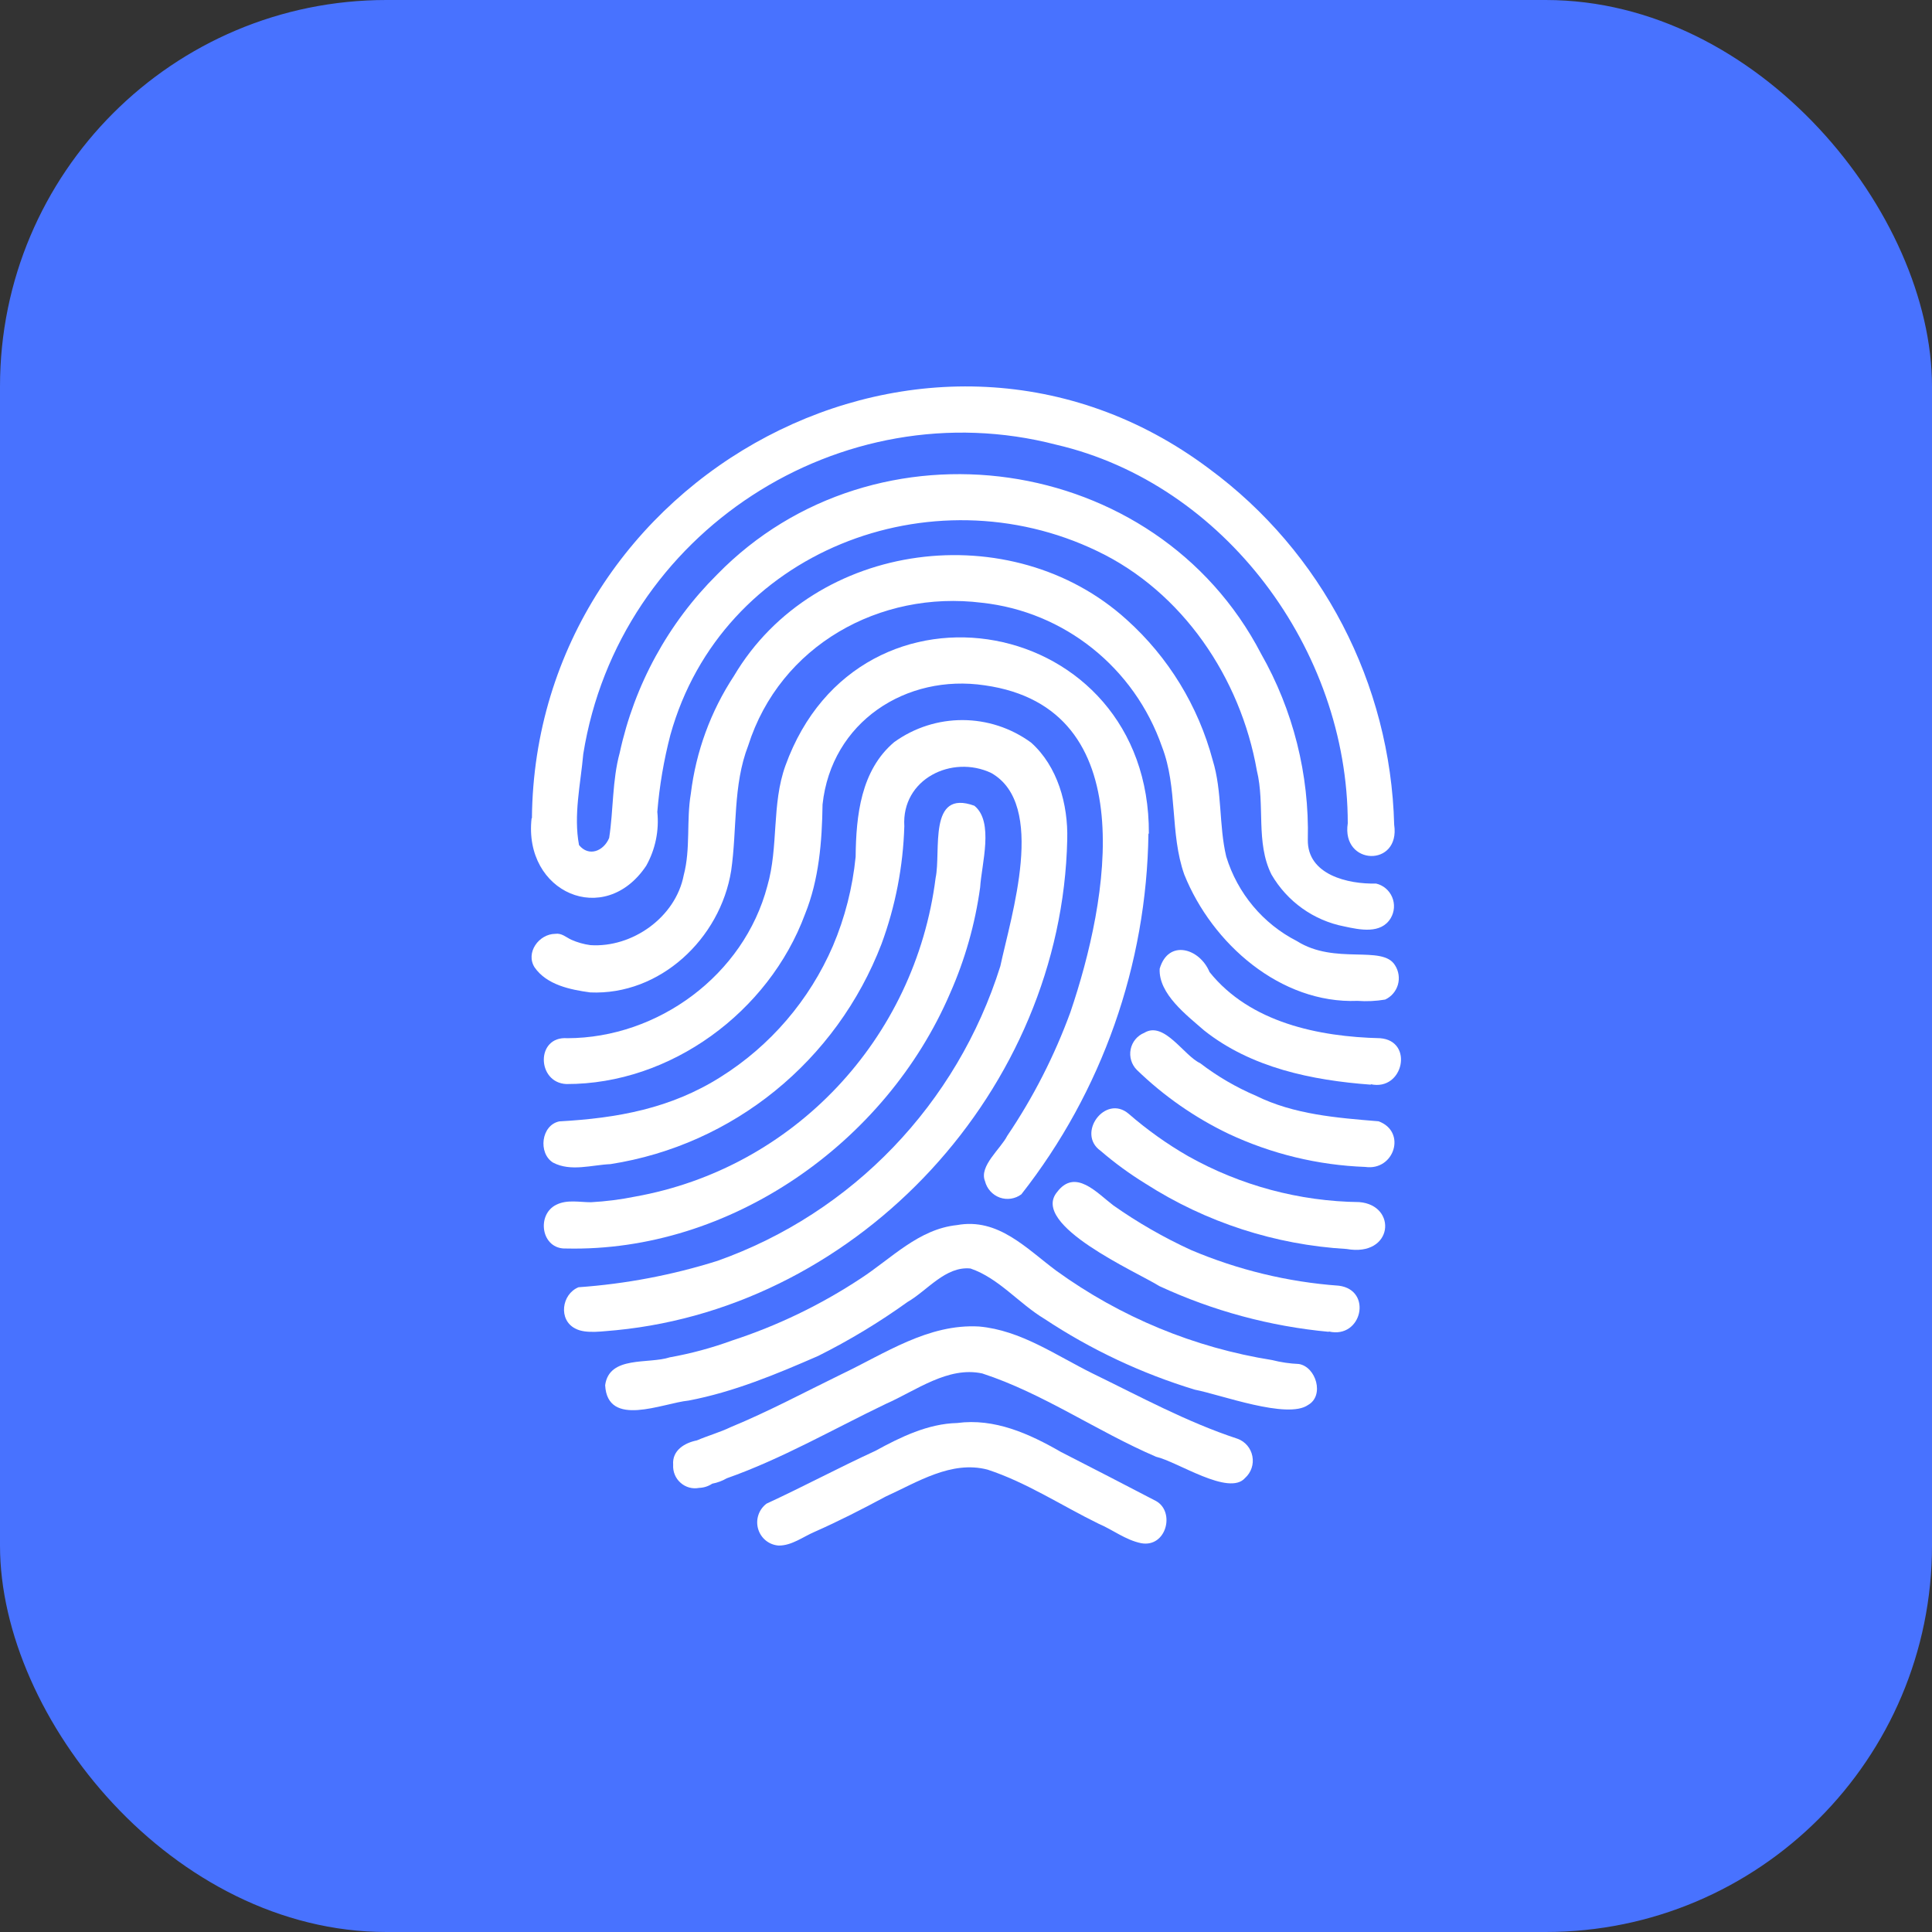
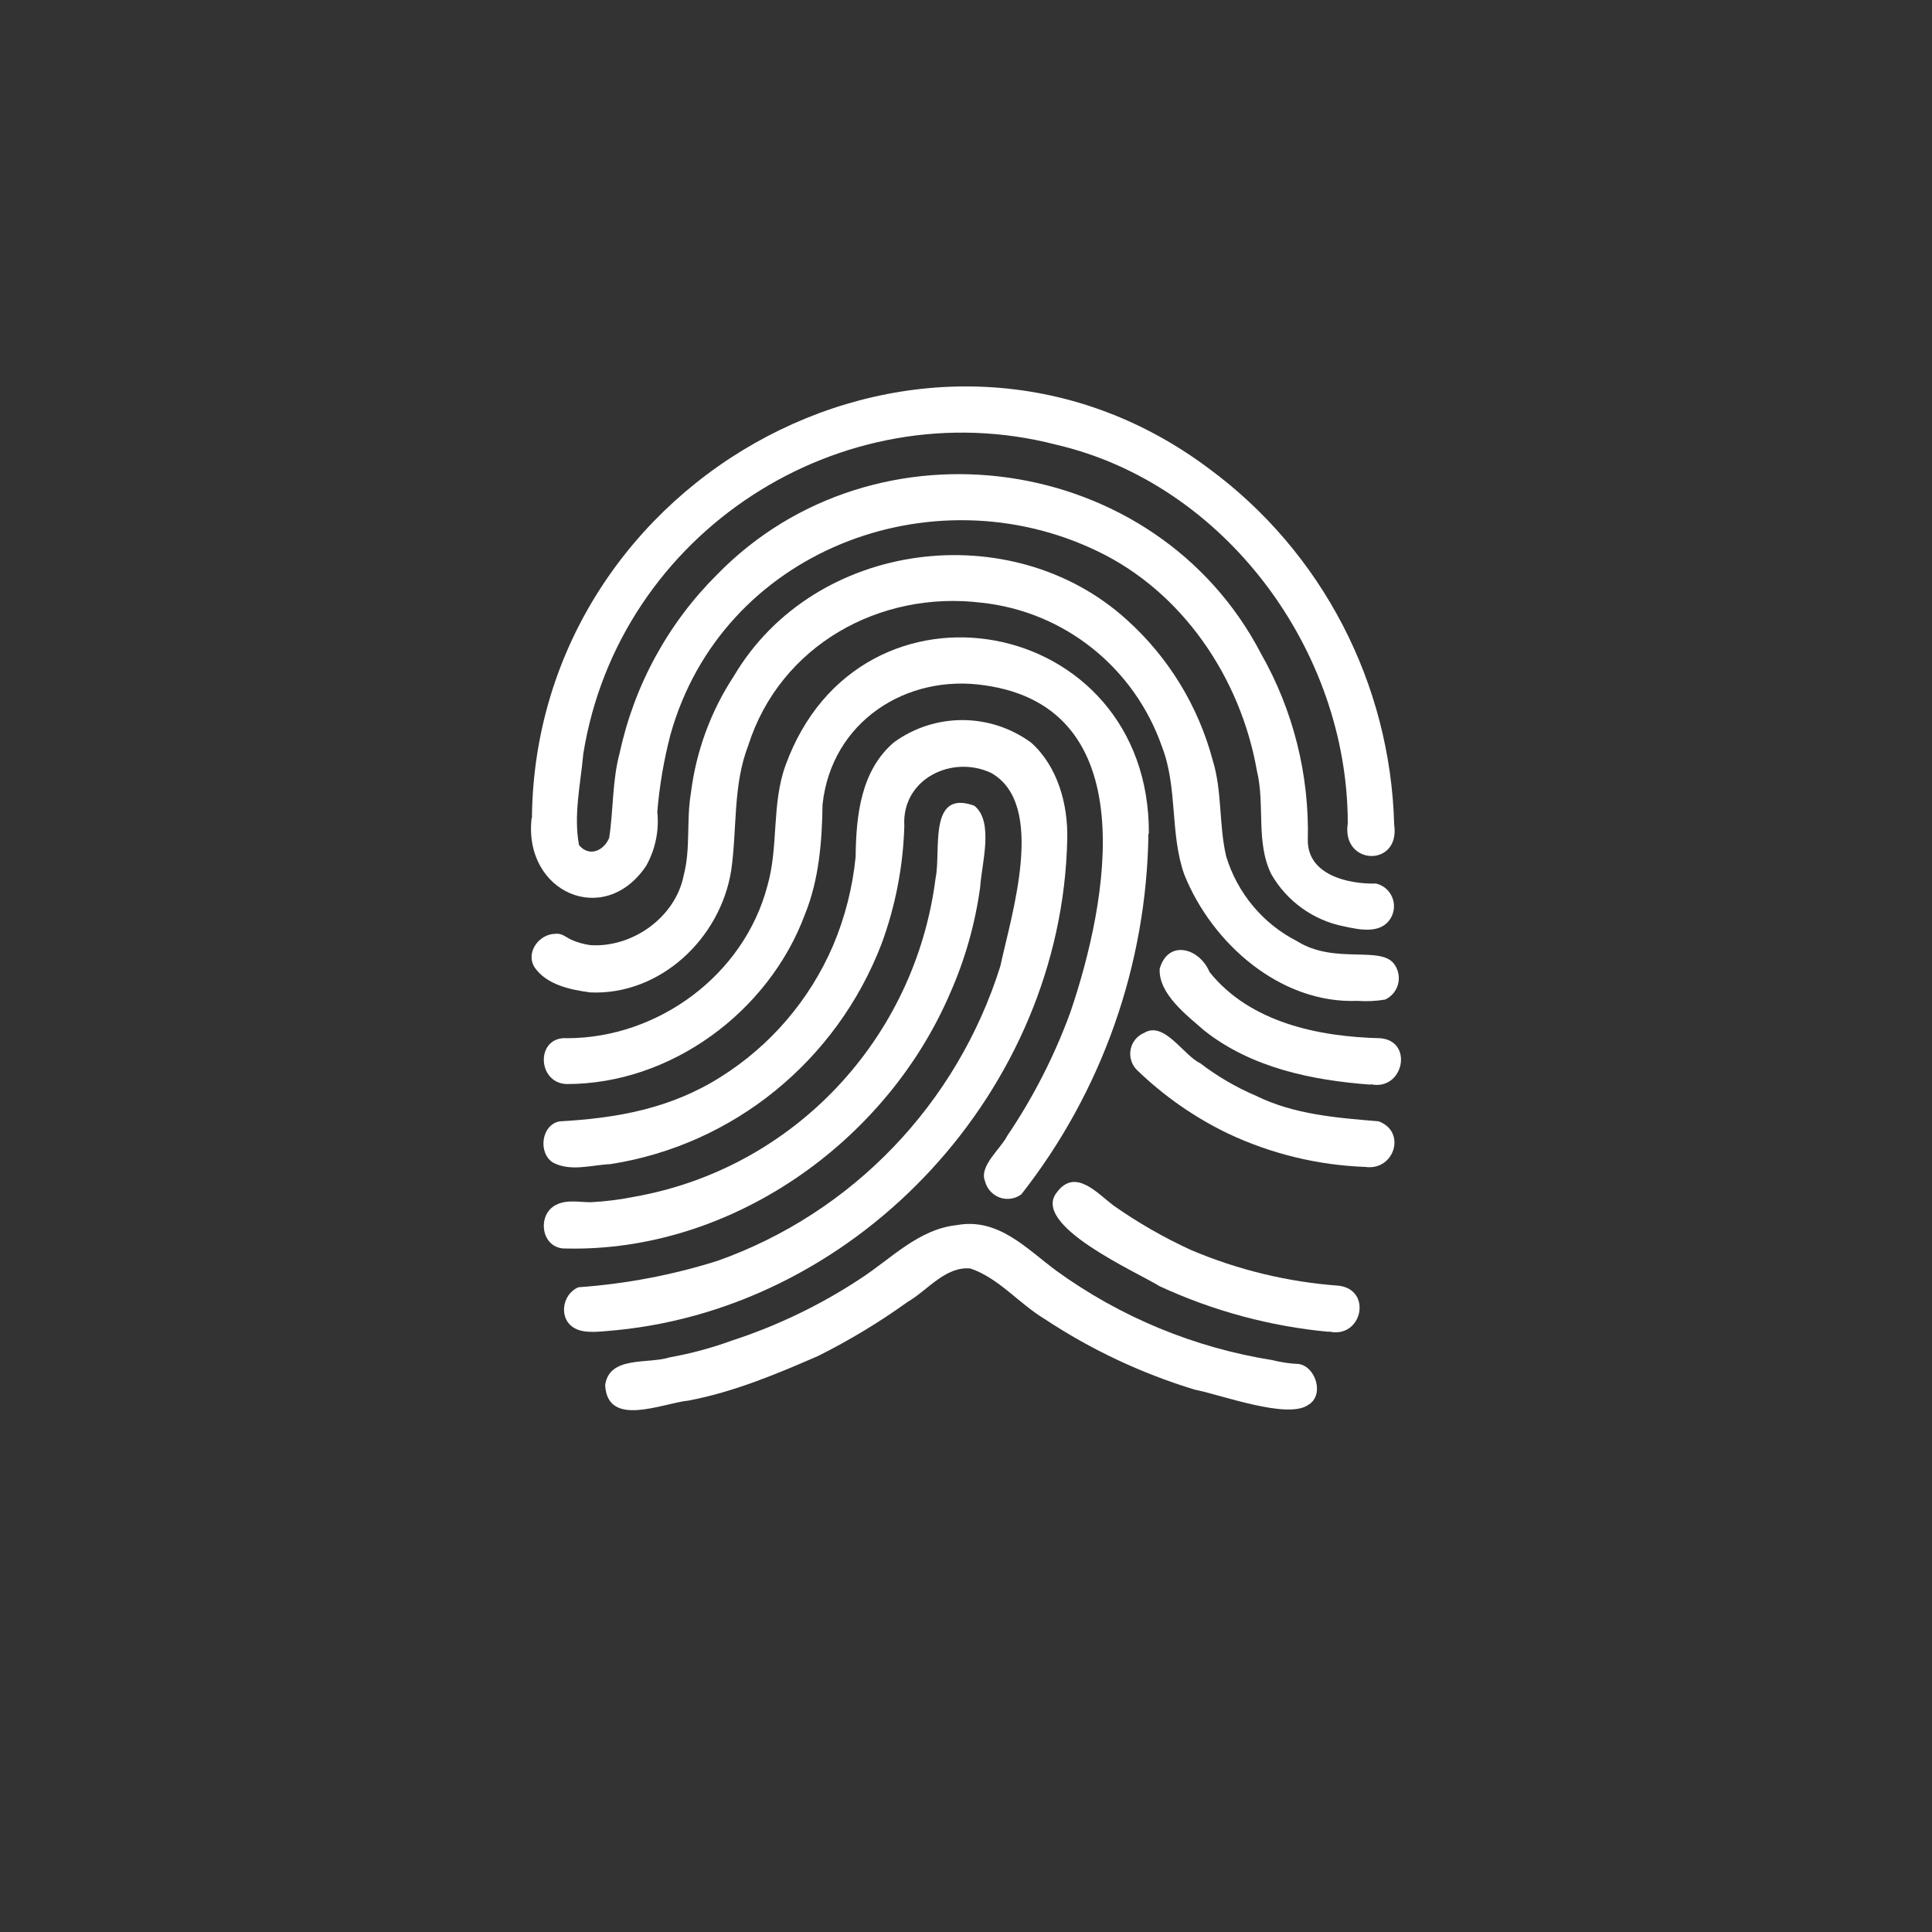
<svg xmlns="http://www.w3.org/2000/svg" width="40" height="40" viewBox="0 0 40 40" fill="none">
  <rect x="0" y="0" width="40" height="40" fill="#333333" stroke="none" />
-   <rect width="40" height="40" rx="8" fill="#4872FF" />
  <path d="M13.379 17.925C13.569 17.586 13.649 17.195 13.609 16.808C13.653 16.27 13.744 15.736 13.88 15.214C14.944 11.401 19.291 9.759 22.718 11.41C24.479 12.25 25.684 14.031 26.022 15.954C26.196 16.663 25.993 17.443 26.324 18.105C26.65 18.667 27.2 19.059 27.833 19.181C28.151 19.25 28.594 19.345 28.794 19.008C28.872 18.876 28.883 18.714 28.822 18.572C28.762 18.431 28.638 18.327 28.49 18.293C27.913 18.308 27.065 18.114 27.077 17.386C27.109 16.036 26.774 14.703 26.108 13.533C23.936 9.356 18.117 8.544 14.847 11.895C13.835 12.901 13.134 14.182 12.831 15.584C12.674 16.158 12.702 16.766 12.612 17.349C12.498 17.621 12.191 17.747 11.988 17.496C11.871 16.876 12.021 16.23 12.076 15.611C12.81 11.018 17.418 8.052 21.868 9.207C25.35 10.015 27.905 13.455 27.904 17.046C27.769 17.925 28.996 17.961 28.865 17.075C28.788 14.15 27.372 11.426 25.032 9.703C19.272 5.385 11.076 9.822 11.013 16.941H11.006C10.833 18.479 12.516 19.217 13.379 17.925Z" fill="white" />
  <path d="M22.096 17.384C22.116 16.651 21.895 15.863 21.347 15.374C20.502 14.757 19.362 14.753 18.513 15.365C17.822 15.949 17.724 16.887 17.715 17.739C17.652 18.375 17.494 18.998 17.244 19.586C16.759 20.707 15.949 21.652 14.921 22.297C13.887 22.951 12.782 23.15 11.581 23.217C11.203 23.294 11.137 23.876 11.451 24.071C11.818 24.263 12.249 24.119 12.638 24.102C15.181 23.706 17.32 21.967 18.251 19.543C18.539 18.762 18.698 17.939 18.723 17.106C18.663 16.127 19.71 15.621 20.521 16.003C21.675 16.653 20.934 18.956 20.711 20.003C19.816 22.855 17.646 25.115 14.853 26.105C13.919 26.399 12.954 26.582 11.978 26.651C11.627 26.793 11.555 27.329 11.913 27.507C12.131 27.625 12.508 27.557 12.761 27.54C17.82 27.042 21.983 22.55 22.096 17.384Z" fill="white" />
  <path d="M15.138 18.027C15.263 17.165 15.171 16.261 15.491 15.436C16.15 13.363 18.216 12.217 20.326 12.479C22.035 12.662 23.487 13.823 24.058 15.461C24.387 16.312 24.218 17.253 24.519 18.106C25.096 19.542 26.515 20.785 28.105 20.722C28.297 20.736 28.489 20.727 28.678 20.695C28.806 20.636 28.902 20.524 28.942 20.388C28.981 20.252 28.959 20.105 28.883 19.986C28.624 19.555 27.643 19.985 26.851 19.484C26.149 19.126 25.621 18.495 25.388 17.735C25.233 17.084 25.307 16.384 25.108 15.74C24.808 14.616 24.189 13.604 23.327 12.83C20.948 10.672 16.866 11.173 15.196 13.994C14.715 14.725 14.409 15.56 14.303 16.431C14.208 16.991 14.301 17.568 14.156 18.119C13.987 18.995 13.087 19.625 12.224 19.568C12.088 19.55 11.954 19.512 11.828 19.456C11.718 19.405 11.628 19.314 11.496 19.334C11.156 19.337 10.876 19.725 11.068 20.028C11.32 20.392 11.809 20.491 12.221 20.547C13.661 20.61 14.911 19.439 15.138 18.027Z" fill="white" />
  <path d="M20.854 23.516C20.721 23.782 20.266 24.143 20.393 24.453C20.432 24.611 20.546 24.738 20.698 24.794C20.849 24.848 21.017 24.823 21.146 24.727C22.816 22.6 23.741 19.974 23.777 17.26H23.786C23.81 12.726 17.796 11.607 16.262 15.85C15.972 16.652 16.123 17.529 15.887 18.344C15.401 20.189 13.624 21.491 11.746 21.495C11.089 21.445 11.111 22.418 11.727 22.444C13.884 22.449 15.917 20.952 16.667 18.927C16.957 18.209 17.019 17.425 17.03 16.656C17.213 14.946 18.761 13.945 20.388 14.189C23.695 14.658 22.942 18.655 22.163 20.952C21.832 21.858 21.393 22.719 20.854 23.516Z" fill="white" />
  <path d="M26.892 28.24C26.705 28.232 26.52 28.205 26.339 28.159C24.728 27.903 23.198 27.27 21.872 26.311C21.251 25.851 20.669 25.208 19.814 25.364C19.02 25.446 18.455 26.056 17.819 26.47C16.99 27.017 16.093 27.449 15.151 27.756C14.734 27.908 14.304 28.024 13.867 28.102C13.427 28.247 12.613 28.061 12.529 28.679C12.577 29.571 13.716 29.051 14.258 28.997C15.191 28.819 16.069 28.453 16.94 28.073C17.584 27.751 18.202 27.378 18.788 26.957C19.203 26.717 19.576 26.211 20.093 26.263C20.681 26.464 21.093 26.986 21.623 27.305C22.586 27.943 23.636 28.437 24.739 28.772C25.268 28.873 26.655 29.392 27.083 29.088C27.425 28.895 27.248 28.299 26.892 28.24Z" fill="white" />
  <path d="M19.671 20.564C19.98 19.866 20.189 19.128 20.293 18.371C20.322 17.891 20.585 17.013 20.173 16.682C19.207 16.33 19.488 17.62 19.371 18.176C18.948 21.516 16.426 24.189 13.146 24.775C12.846 24.836 12.541 24.874 12.235 24.891C12 24.891 11.742 24.832 11.522 24.941C11.101 25.139 11.198 25.872 11.724 25.849C15.114 25.925 18.337 23.671 19.671 20.564Z" fill="white" />
-   <path d="M25.622 29.788C24.576 29.444 23.608 28.916 22.621 28.436C21.859 28.06 21.134 27.541 20.271 27.464C19.217 27.404 18.323 28.023 17.407 28.459C16.652 28.827 15.905 29.227 15.129 29.547C14.902 29.656 14.658 29.723 14.428 29.822C14.18 29.871 13.913 30.025 13.937 30.327C13.928 30.468 13.984 30.606 14.09 30.699C14.195 30.793 14.337 30.832 14.475 30.805C14.571 30.802 14.665 30.772 14.746 30.718C14.852 30.698 14.954 30.66 15.048 30.606C16.189 30.203 17.247 29.591 18.338 29.067C18.964 28.792 19.626 28.282 20.337 28.436C21.594 28.846 22.713 29.636 23.936 30.161C24.377 30.261 25.445 30.984 25.778 30.6C25.904 30.487 25.962 30.316 25.929 30.149C25.897 29.982 25.78 29.845 25.622 29.788Z" fill="white" />
-   <path d="M23.936 31.078C23.28 30.736 22.623 30.397 21.967 30.062C21.309 29.683 20.591 29.358 19.816 29.462C19.213 29.476 18.644 29.753 18.124 30.038C17.371 30.384 16.627 30.782 15.871 31.131C15.71 31.251 15.64 31.46 15.696 31.654C15.752 31.848 15.922 31.986 16.122 31.999C16.392 32.002 16.628 31.816 16.868 31.714C17.367 31.493 17.853 31.245 18.336 30.985C18.991 30.688 19.696 30.231 20.446 30.427C21.252 30.691 21.979 31.172 22.741 31.545C23.038 31.671 23.301 31.883 23.625 31.95C24.148 32.047 24.335 31.303 23.936 31.078Z" fill="white" />
  <path d="M27.719 26.619C26.666 26.543 25.632 26.293 24.658 25.88C24.095 25.622 23.557 25.313 23.05 24.956C22.712 24.7 22.263 24.181 21.886 24.68C21.32 25.363 23.541 26.337 24.005 26.628C25.113 27.141 26.298 27.461 27.512 27.574V27.567C28.198 27.727 28.423 26.708 27.719 26.619Z" fill="white" />
-   <path d="M28.142 24.888C26.901 24.873 25.684 24.546 24.599 23.937C24.161 23.685 23.749 23.391 23.367 23.059C22.881 22.647 22.282 23.469 22.786 23.826C23.078 24.078 23.39 24.305 23.718 24.507C24.969 25.308 26.402 25.773 27.881 25.859C28.849 26.03 28.936 24.952 28.142 24.888Z" fill="white" />
  <path d="M28.541 23.215C27.678 23.144 26.791 23.075 26.006 22.688C25.594 22.512 25.205 22.286 24.848 22.012C24.509 21.856 24.102 21.131 23.69 21.384C23.546 21.442 23.44 21.571 23.409 21.725C23.378 21.879 23.426 22.039 23.536 22.15C24.095 22.692 24.737 23.139 25.436 23.474C26.325 23.891 27.287 24.124 28.267 24.16C28.868 24.246 29.127 23.428 28.541 23.215Z" fill="white" />
  <path d="M28.574 21.495C27.301 21.465 25.879 21.171 25.042 20.125C24.837 19.63 24.189 19.44 24.01 20.056C23.983 20.578 24.573 21.021 24.93 21.334C25.906 22.109 27.166 22.367 28.381 22.457V22.448C29.058 22.595 29.277 21.549 28.574 21.495Z" fill="white" />
</svg>